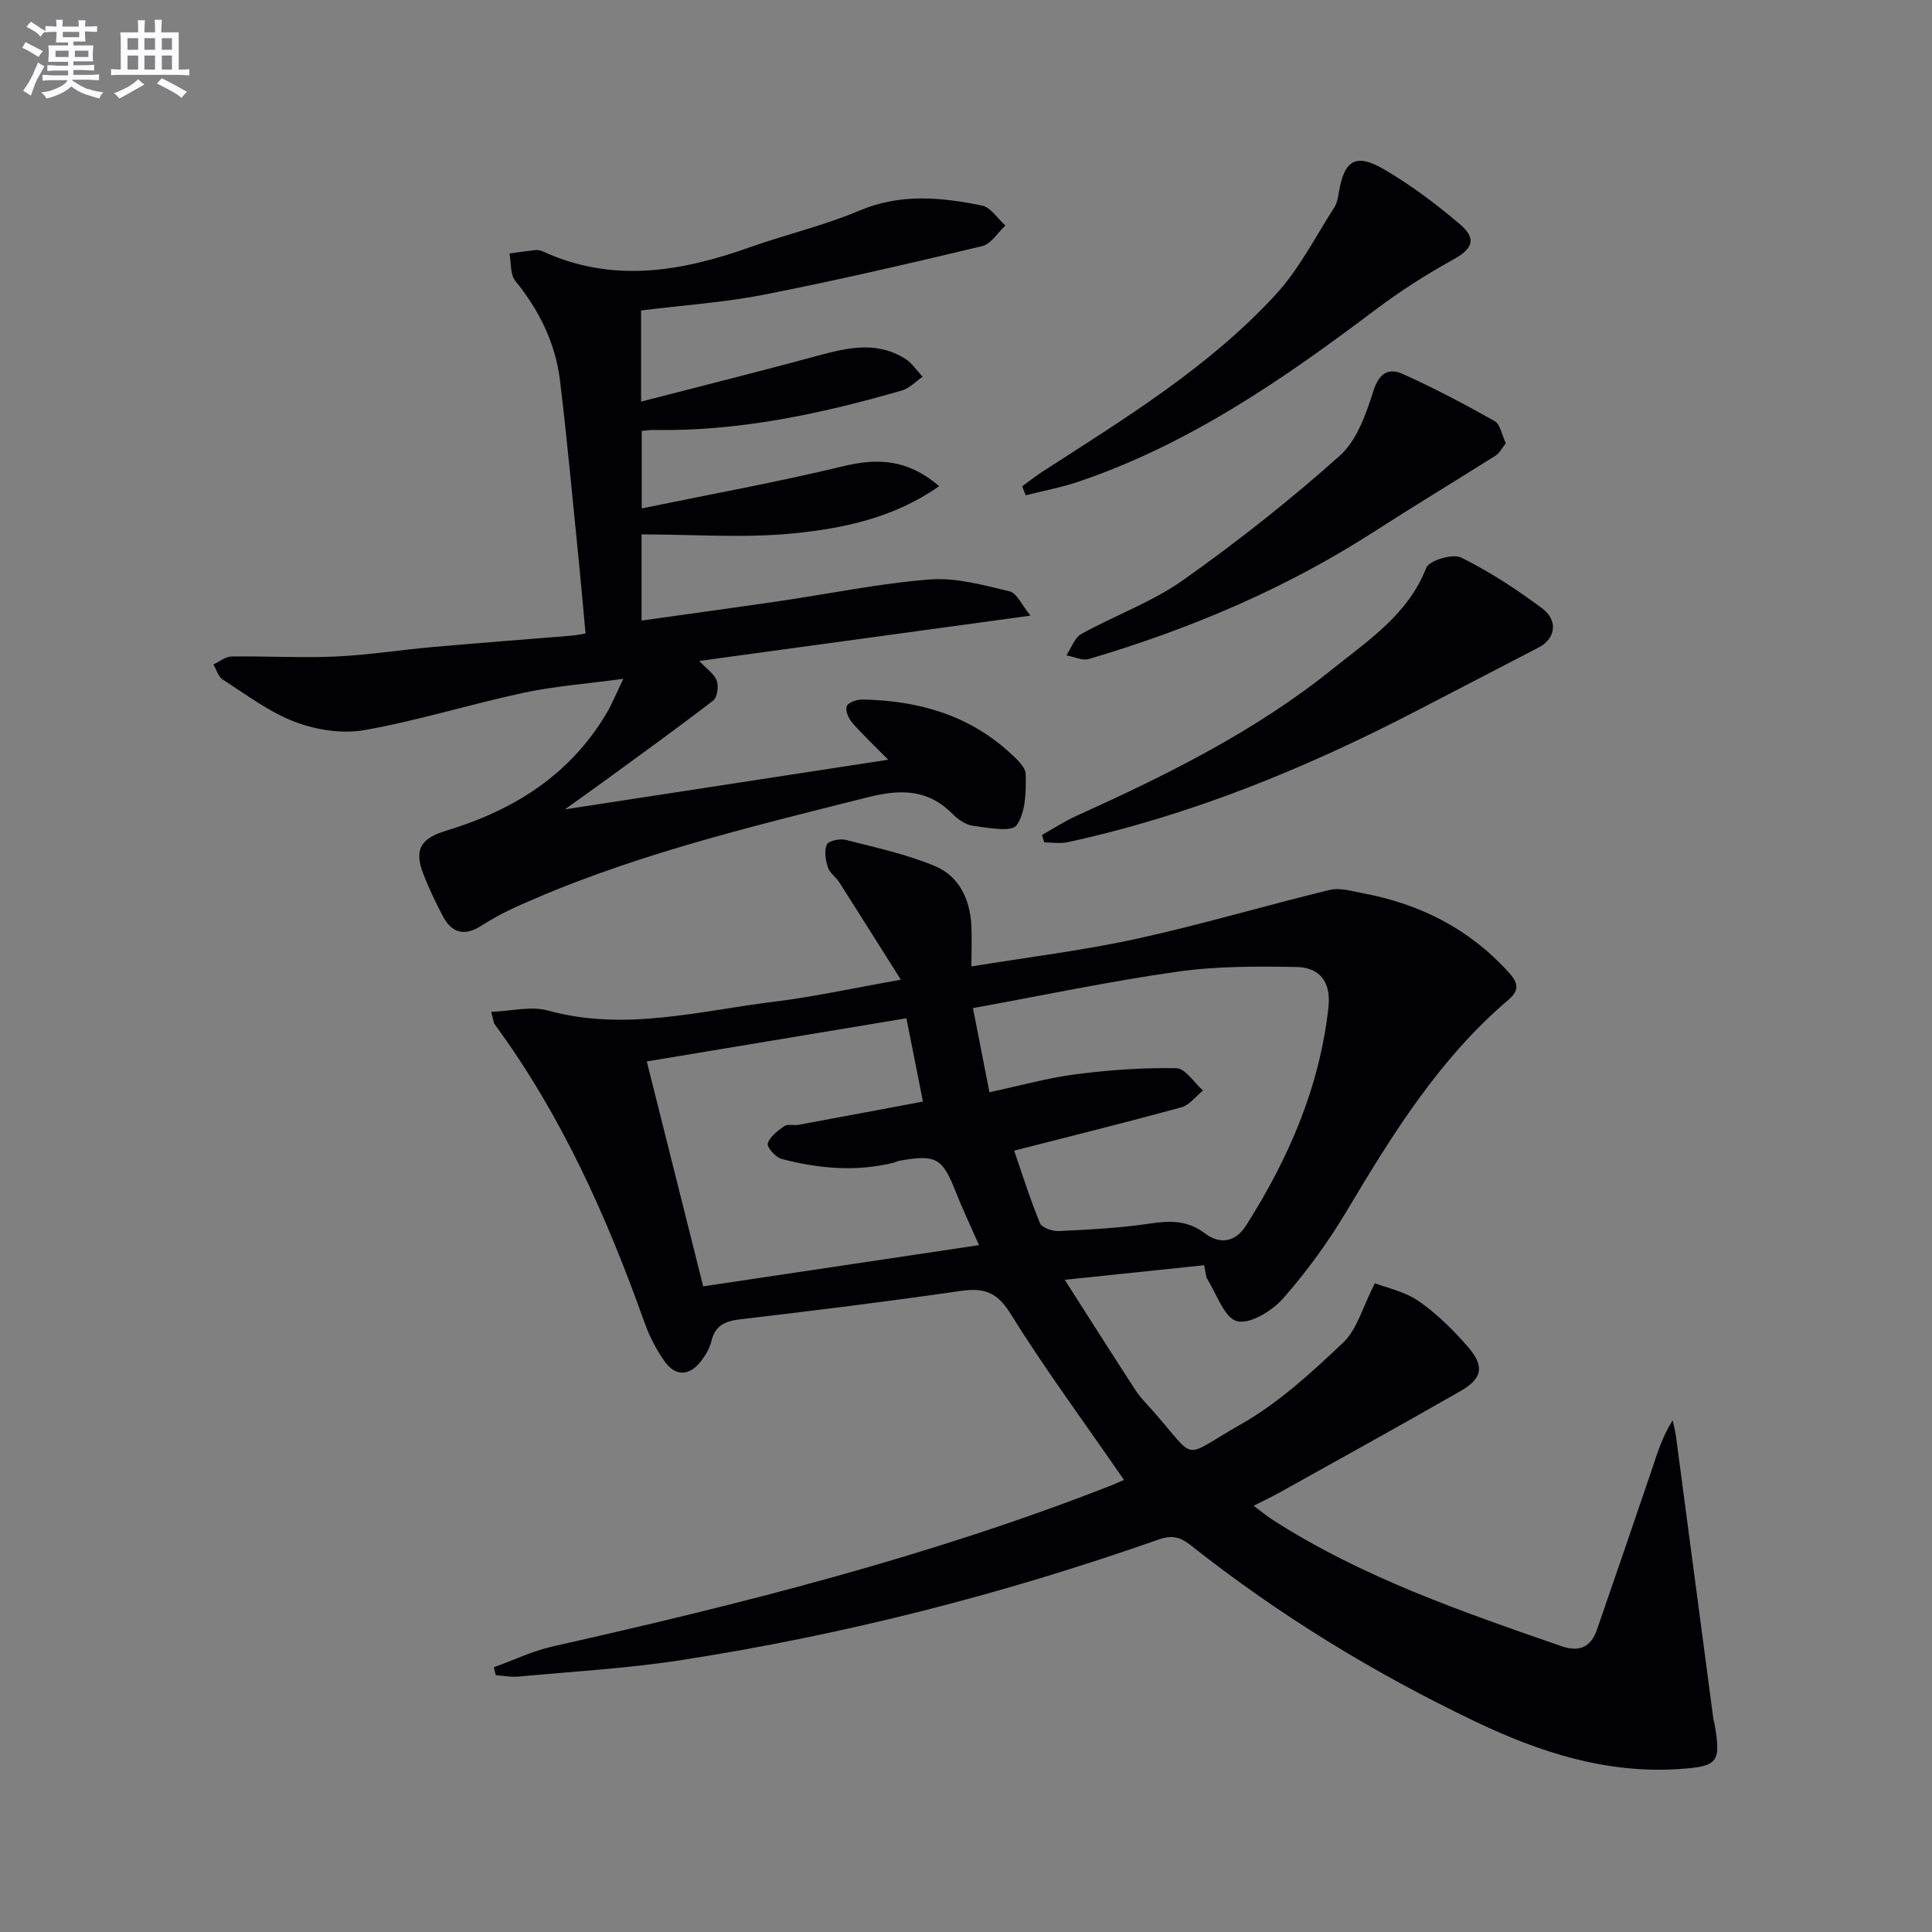
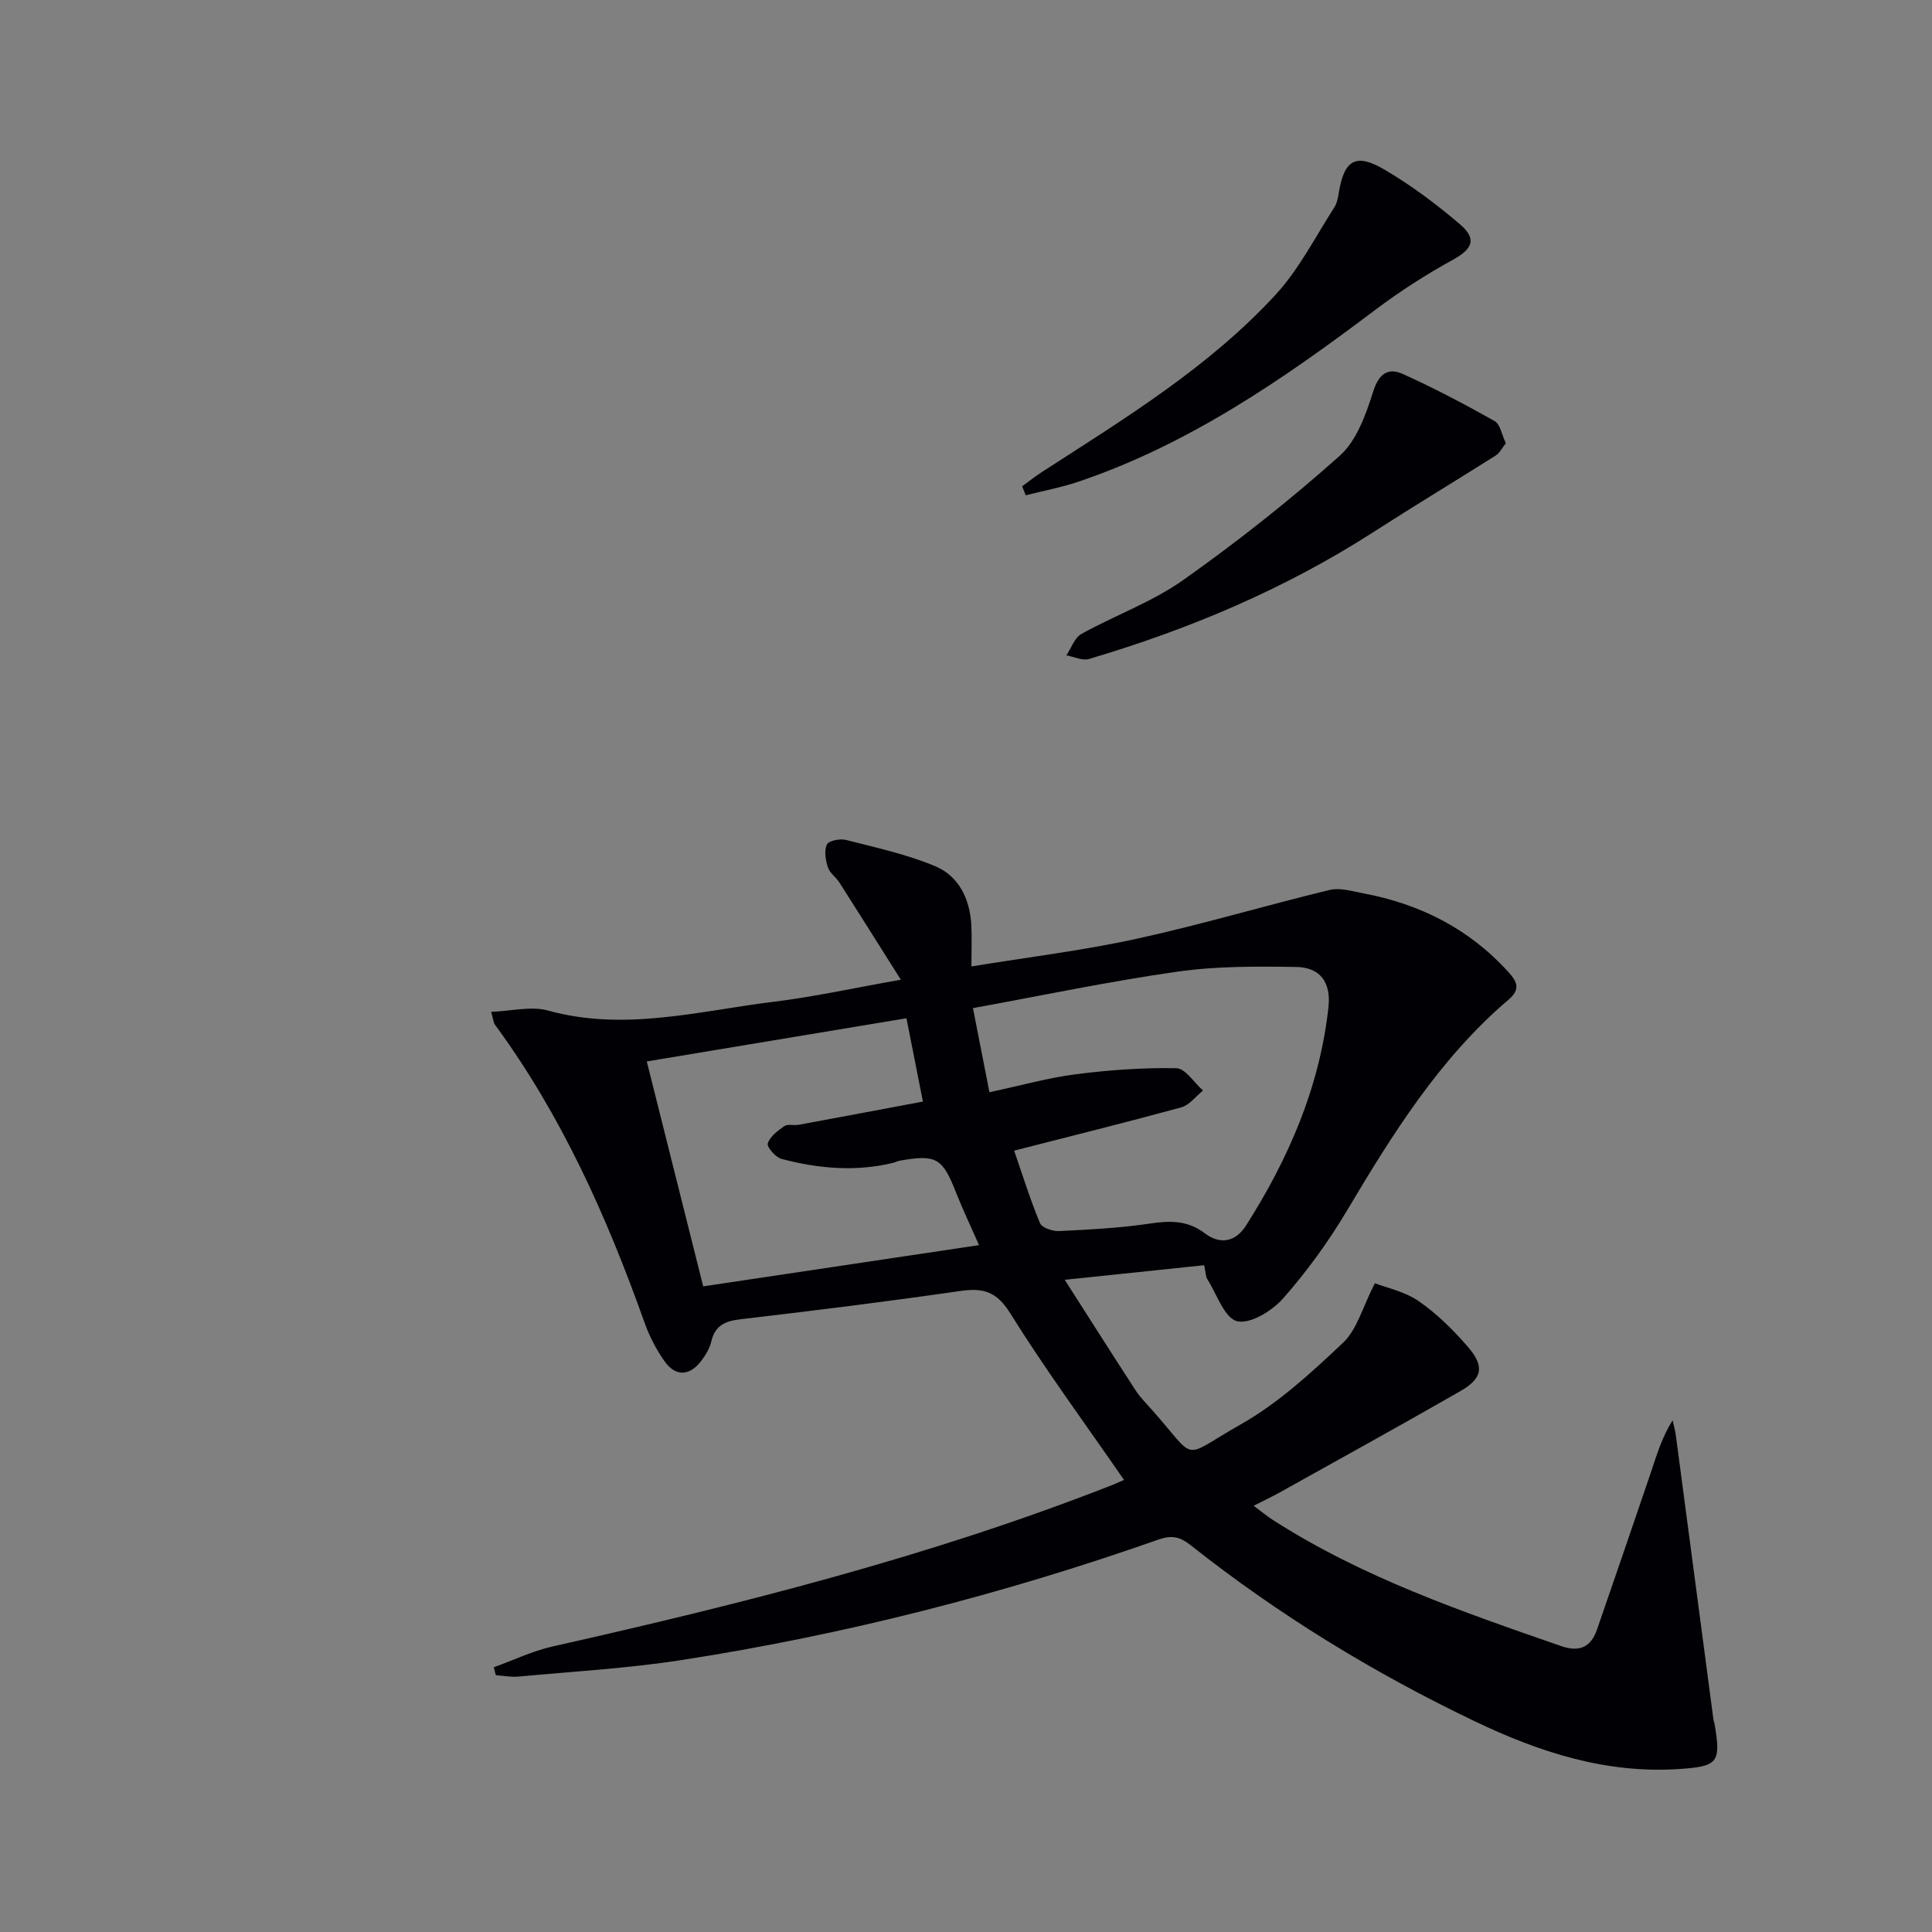
<svg xmlns="http://www.w3.org/2000/svg" enable-background="new 0 0 400 400" viewBox="0 0 400 400">
  <rect x="0" y="0" width="400" height="400" fill="#808080" stroke="none" />
  <g fill="#010105">
    <path d="m232.71 306.4c-8.09-11.73-16.28-22.83-23.56-34.51-2.83-4.55-5.63-5.29-10.38-4.6-15.11 2.19-30.28 4.07-45.45 5.85-3.17.37-5.27 1.25-6.05 4.58-.33 1.41-1.14 2.79-2.03 3.96-2.45 3.27-5.39 3.4-7.71.08-1.69-2.42-3.1-5.15-4.09-7.94-7.78-21.86-17.17-42.9-31-61.72-.26-.36-.27-.91-.75-2.61 4.18-.15 8.26-1.24 11.76-.27 15.89 4.39 31.32.07 46.85-1.83 8.19-1 16.29-2.8 26.21-4.55-4.69-7.43-8.68-13.79-12.71-20.11-.71-1.11-2.01-1.97-2.39-3.15-.48-1.49-.81-3.42-.22-4.72.36-.79 2.71-1.28 3.92-.97 6.24 1.6 12.62 2.97 18.52 5.45 4.88 2.05 7.17 6.77 7.47 12.14.14 2.63.02 5.27.02 8.61 11.79-1.93 23.13-3.3 34.24-5.73 13.41-2.94 26.6-6.88 39.95-10.11 2.1-.51 4.57.26 6.83.68 11.78 2.2 21.98 7.31 30.13 16.29 1.86 2.04 2.57 3.61.06 5.75-14.31 12.18-24.04 27.86-33.52 43.78-3.81 6.39-8.26 12.52-13.17 18.09-2.27 2.57-6.81 5.36-9.51 4.7-2.6-.63-4.19-5.55-6.13-8.64-.4-.64-.38-1.55-.69-2.95-9.13.95-18.1 1.89-28.87 3.02 5.32 8.32 9.95 15.62 14.67 22.88.9 1.39 2.09 2.59 3.2 3.83 9.9 11.09 5.85 10.42 18.53 3.25 7.8-4.41 14.67-10.73 21.24-16.95 2.9-2.74 4.03-7.36 6.57-12.3 2.41.94 6.18 1.7 9.08 3.71 3.77 2.61 7.15 5.96 10.17 9.44 3.51 4.05 3.04 6.56-1.55 9.19-12.39 7.11-24.9 14-37.37 20.96-1.59.89-3.25 1.66-5.43 2.77 1.56 1.16 2.77 2.17 4.09 3.01 18.49 11.85 39.07 18.93 59.63 26.06 3.72 1.29 6.12.21 7.38-3.46 3.73-10.82 7.46-21.63 11.13-32.46 1.21-3.57 2.24-7.21 4.52-10.85.23 1.08.54 2.15.68 3.23 2.6 19.55 5.17 39.11 7.76 58.66.04.33.18.64.24.97 1.37 8.03.73 8.81-7.36 9.35-15.09 1-28.9-3.48-42.25-9.87-20.94-10.01-40.64-22.05-58.84-36.46-2.24-1.78-3.94-2.14-6.68-1.18-32.18 11.32-65.12 19.74-98.82 24.96-11.14 1.72-22.45 2.36-33.7 3.41-1.54.14-3.12-.18-4.68-.29-.14-.55-.28-1.09-.41-1.64 4.03-1.45 7.96-3.35 12.1-4.29 39.05-8.79 77.82-18.55 115.19-33.15 1.07-.39 2.11-.89 3.18-1.35zm-22.74-68.17c1.65 4.78 3.27 9.98 5.34 15 .4.96 2.62 1.72 3.96 1.65 6.3-.31 12.63-.63 18.85-1.56 4.15-.63 7.79-.66 11.29 2 3.26 2.48 6.44 1.76 8.56-1.57 8.82-13.87 15.25-28.65 17.07-45.2.58-5.3-1.82-8.27-6.68-8.35-8.21-.13-16.54-.18-24.64.98-14.07 2-28 4.94-42.28 7.54 1.12 5.72 2.24 11.45 3.41 17.41 6.59-1.4 12.19-2.99 17.9-3.72 6.89-.88 13.87-1.38 20.8-1.25 1.87.04 3.68 3 5.52 4.62-1.49 1.2-2.81 3.02-4.5 3.49-11.32 3.09-22.72 5.92-34.6 8.96zm-7.27 19.56c-1.7-3.87-3.35-7.31-4.75-10.86-2.83-7.19-4.05-7.95-11.64-6.63-.48.08-.94.34-1.42.46-7.78 1.88-15.5 1.18-23.11-.83-1.22-.32-3.06-2.47-2.82-3.2.46-1.43 2.06-2.64 3.43-3.58.71-.48 1.96-.09 2.94-.27 8.55-1.57 17.09-3.19 25.75-4.81-1.27-6.41-2.31-11.67-3.41-17.25-18.31 3.04-35.9 5.97-53.76 8.94 4.07 16.23 7.92 31.59 11.68 46.57 19.23-2.87 37.88-5.66 57.11-8.54z" />
-     <path d="m132.73 64.28v18.87c12.6-3.26 24.78-6.3 36.91-9.59 6.08-1.65 12.05-2.92 17.79.73 1.41.9 2.4 2.45 3.59 3.71-1.43.97-2.73 2.4-4.3 2.85-16.81 4.85-33.82 8.49-51.46 8.17-.66-.01-1.32.1-2.4.19v16.05c14-2.88 27.97-5.42 41.76-8.74 7.13-1.72 13.3-1.45 19.83 4.13-9.36 6.57-19.71 8.71-29.96 9.76-10.32 1.05-20.83.23-31.66.23v17.84c9.66-1.36 19.15-2.65 28.63-4.04 10.35-1.52 20.65-3.66 31.05-4.47 5.42-.42 11.09 1.17 16.5 2.46 1.53.36 2.55 2.87 4.34 5.03-23.66 3.24-45.82 6.27-68.57 9.38 1.57 1.69 3.12 2.71 3.62 4.11.42 1.17.11 3.43-.74 4.09-7.35 5.66-14.88 11.08-22.37 16.55-2.39 1.74-4.8 3.45-8.32 5.98 22.9-3.52 44.48-6.83 66.93-10.28-2.73-2.76-5.22-5.1-7.46-7.66-.77-.88-1.48-2.54-1.13-3.42.31-.78 2.12-1.4 3.25-1.38 11.3.21 21.72 3.06 30.31 10.83 1.45 1.31 3.47 3.07 3.49 4.66.07 3.6.01 7.89-1.89 10.55-1.05 1.47-5.95.49-9.04.1-1.51-.2-3.12-1.34-4.26-2.49-5.17-5.21-10.9-5.09-17.65-3.38-24.95 6.29-49.98 12.25-73.5 23.05-2.25 1.03-4.42 2.28-6.52 3.6-3.43 2.17-6.03 1.33-7.82-2.08-1.47-2.78-2.83-5.65-3.98-8.57-2.04-5.18-.66-7.51 4.75-9.14 13.99-4.23 25.71-11.6 33.28-24.55.98-1.67 1.7-3.49 3.32-6.87-7.8 1.06-14.31 1.53-20.63 2.89-11.01 2.36-21.82 5.75-32.89 7.72-4.6.82-9.98 0-14.41-1.67-5.35-2.02-10.11-5.65-15-8.78-.93-.59-1.31-2.06-1.94-3.13 1.25-.58 2.5-1.63 3.76-1.65 7.16-.11 14.34.33 21.49.01 6.78-.3 13.52-1.38 20.29-1.98 9.6-.85 19.21-1.57 28.82-2.36.65-.05 1.29-.2 2.69-.43-.46-4.97-.88-9.86-1.37-14.74-1.27-12.55-2.4-25.12-3.92-37.64-.94-7.75-4.3-14.54-9.26-20.64-1.08-1.33-.83-3.75-1.19-5.66 1.77-.24 3.54-.51 5.31-.7.48-.05 1.04.02 1.47.22 14.46 6.69 28.7 4.27 42.96-.8 7.51-2.67 15.35-4.48 22.66-7.58 8.5-3.6 16.93-2.8 25.42-1.06 1.82.37 3.24 2.7 4.84 4.13-1.58 1.47-2.95 3.82-4.79 4.26-14.99 3.59-30.02 7.08-45.15 10.05-8.31 1.63-16.8 2.19-25.48 3.28z" />
-     <path d="m215.74 172.87c2.35-1.32 4.61-2.81 7.05-3.92 18.67-8.44 37.03-17.5 53.07-30.41 7.41-5.96 15.66-11.31 19.43-20.98.59-1.52 5.47-2.99 7.21-2.13 5.9 2.9 11.49 6.59 16.79 10.52 3.38 2.51 2.74 6.31-.68 8.08-8.53 4.41-17.03 8.85-25.56 13.26-22.94 11.88-46.69 21.59-72.02 27.08-1.54.33-3.22.04-4.83.04-.15-.51-.31-1.02-.46-1.54z" />
    <path d="m211.63 100.68c1.39-1.01 2.73-2.08 4.17-3.01 17.04-11.01 34.46-21.61 48.32-36.68 4.85-5.27 8.2-11.94 12.13-18.04.6-.93.79-2.18.98-3.31 1.11-6.49 3.49-7.98 9.32-4.58 5.54 3.24 10.77 7.16 15.67 11.33 3.64 3.09 2.63 5.16-1.38 7.37-5.63 3.1-11.09 6.61-16.22 10.48-19.03 14.35-38.56 27.8-61.41 35.51-3.53 1.19-7.23 1.87-10.85 2.79-.24-.63-.49-1.25-.73-1.86z" />
    <path d="m311.77 91.77c-.78.96-1.27 2.02-2.1 2.54-8.4 5.31-16.91 10.44-25.27 15.82-18.31 11.79-38.15 20.15-58.96 26.31-1.36.4-3.1-.48-4.66-.76 1.02-1.52 1.7-3.65 3.13-4.44 6.96-3.86 14.66-6.61 21.09-11.17 11.24-7.95 22.1-16.54 32.37-25.7 3.53-3.15 5.45-8.61 6.96-13.38 1.19-3.74 3.15-4.89 6.08-3.57 6.5 2.92 12.83 6.27 19.04 9.76 1.15.65 1.46 2.79 2.32 4.59z" />
  </g>
-   <path d="m6.8 9.5c.6.3 1.3.7 2.1 1.1-.4.4-.7.8-.9 1.2-.7-.4-1.3-.8-1.8-1.1s-1.1-.6-1.6-.8c.2-.4.5-.8.7-1.2.4.2.8.5 1.5.8zm.9 6.9c-.3.6-.5 1.1-.7 1.7s-.4 1.1-.6 1.7c-.6-.4-1.1-.7-1.6-1 .7-1 1.2-1.8 1.5-2.4.3-.5.6-1.1.8-1.7.3-.6.5-1.2.8-1.8.3.3.8.6 1.3.8-.7 1.3-1.2 2.2-1.5 2.7zm.1-11c.4.3 1 .7 1.7 1.1-.5.2-.8.6-1.1 1.1-.5-.6-1-1-1.4-1.2s-.9-.6-1.5-.8c.2-.4.5-.7.9-1.1.5.3.9.6 1.4.9zm10.5 13c1 .4 2 .6 3.1.7-.4.4-.7.8-.8 1.3-.9-.2-1.9-.6-3-.9-1-.4-2-.9-2.8-1.6-.5.4-1.1.9-1.9 1.3s-1.9.9-3.3 1.2c-.1-.3-.5-.8-1.1-1.3 1 0 2.1-.3 3.2-.8 1.2-.5 1.9-1 2.3-1.7h-3.2c-.4 0-1 0-2 .1v-1.2c1 0 1.7.1 2 .1h3.3v-1h-2.3c-.2 0-.9 0-2 .1v-1.2c1.2 0 1.9.1 2 .1h2.3v-.8h-4.1c0-.7.1-1.2.1-1.6 0-.5 0-1.1-.1-1.8h4.1v-.6h-2.5c0-.6.1-1.1.1-1.6v-.6h-.5c-.4 0-1 0-1.8.1v-1.3c1.2 0 1.9.1 2.1.1h.2c0-.3 0-.8-.1-1.4h1.4c0 .6-.1 1-.1 1.4h3.4c0-.4 0-.8-.1-1.3h1.5c0 .4-.1.9-.1 1.3.7 0 1.5 0 2.5-.1v1.2c-1 0-1.8-.1-2.5-.1v.6c0 .3 0 .8.1 1.5h-2.5v.8h4.1c0 .7-.1 1.3-.1 1.8s0 1 .1 1.5h-4.1v.8h1.4c.8 0 1.8 0 2.9-.1v1.2c-1 0-1.9-.1-2.8-.1h-1.5v1h3.2c.3 0 1 0 2.1-.1v1.2c-1.1 0-1.8-.1-2.1-.1h-3.4l-.1.1c1.4 1 2.4 1.5 3.4 1.9zm-4.1-6.6v-1.3h-2.7v1.3zm2.2-4.1v-1.1h-3.4v1.1zm1.9 4.1v-1.3h-2.8v1.3z" fill="#fbfafc" />
-   <path d="m37 6.7v2.3 5.4c1 0 1.8 0 2.2-.1v1.3c-.6 0-1.5-.1-2.5-.1h-11.9c-.7 0-1.3 0-1.8.1v-1.3c.5 0 1.1.1 2 .1v-5.2c0-1 0-1.8-.1-2.5h3.7c0-1.3 0-2.1-.1-2.5h1.5c0 .4-.1 1.3-.1 2.5h2.2c0-1.2 0-2.1-.1-2.6h1.5c0 .4-.1 1.3-.1 2.6zm-12.3 13.7c-.3-.4-.7-.8-1.1-1.1 1.1-.4 2.1-.9 2.9-1.3.8-.5 1.5-1 2.1-1.6.4.4.9.8 1.3 1.1-2.5 1.4-4.2 2.4-5.2 2.9zm3.9-10.1v-2.4h-2.2v2.4zm0 4.1v-2.9h-2.2v2.9zm3.5-4.1v-2.4h-2.2v2.4zm0 4.1v-2.9h-2.2v2.9zm.4 2.9 1-1.1c.6.3 1.4.7 2.5 1.3s2 1.1 2.7 1.5c-.4.4-.8.8-1.1 1.3-.8-.8-2.5-1.7-5.1-3zm3.1-7v-2.4h-2.1v2.4zm0 4.1v-2.9h-2.1v2.9z" fill="#fbfafc" />
</svg>